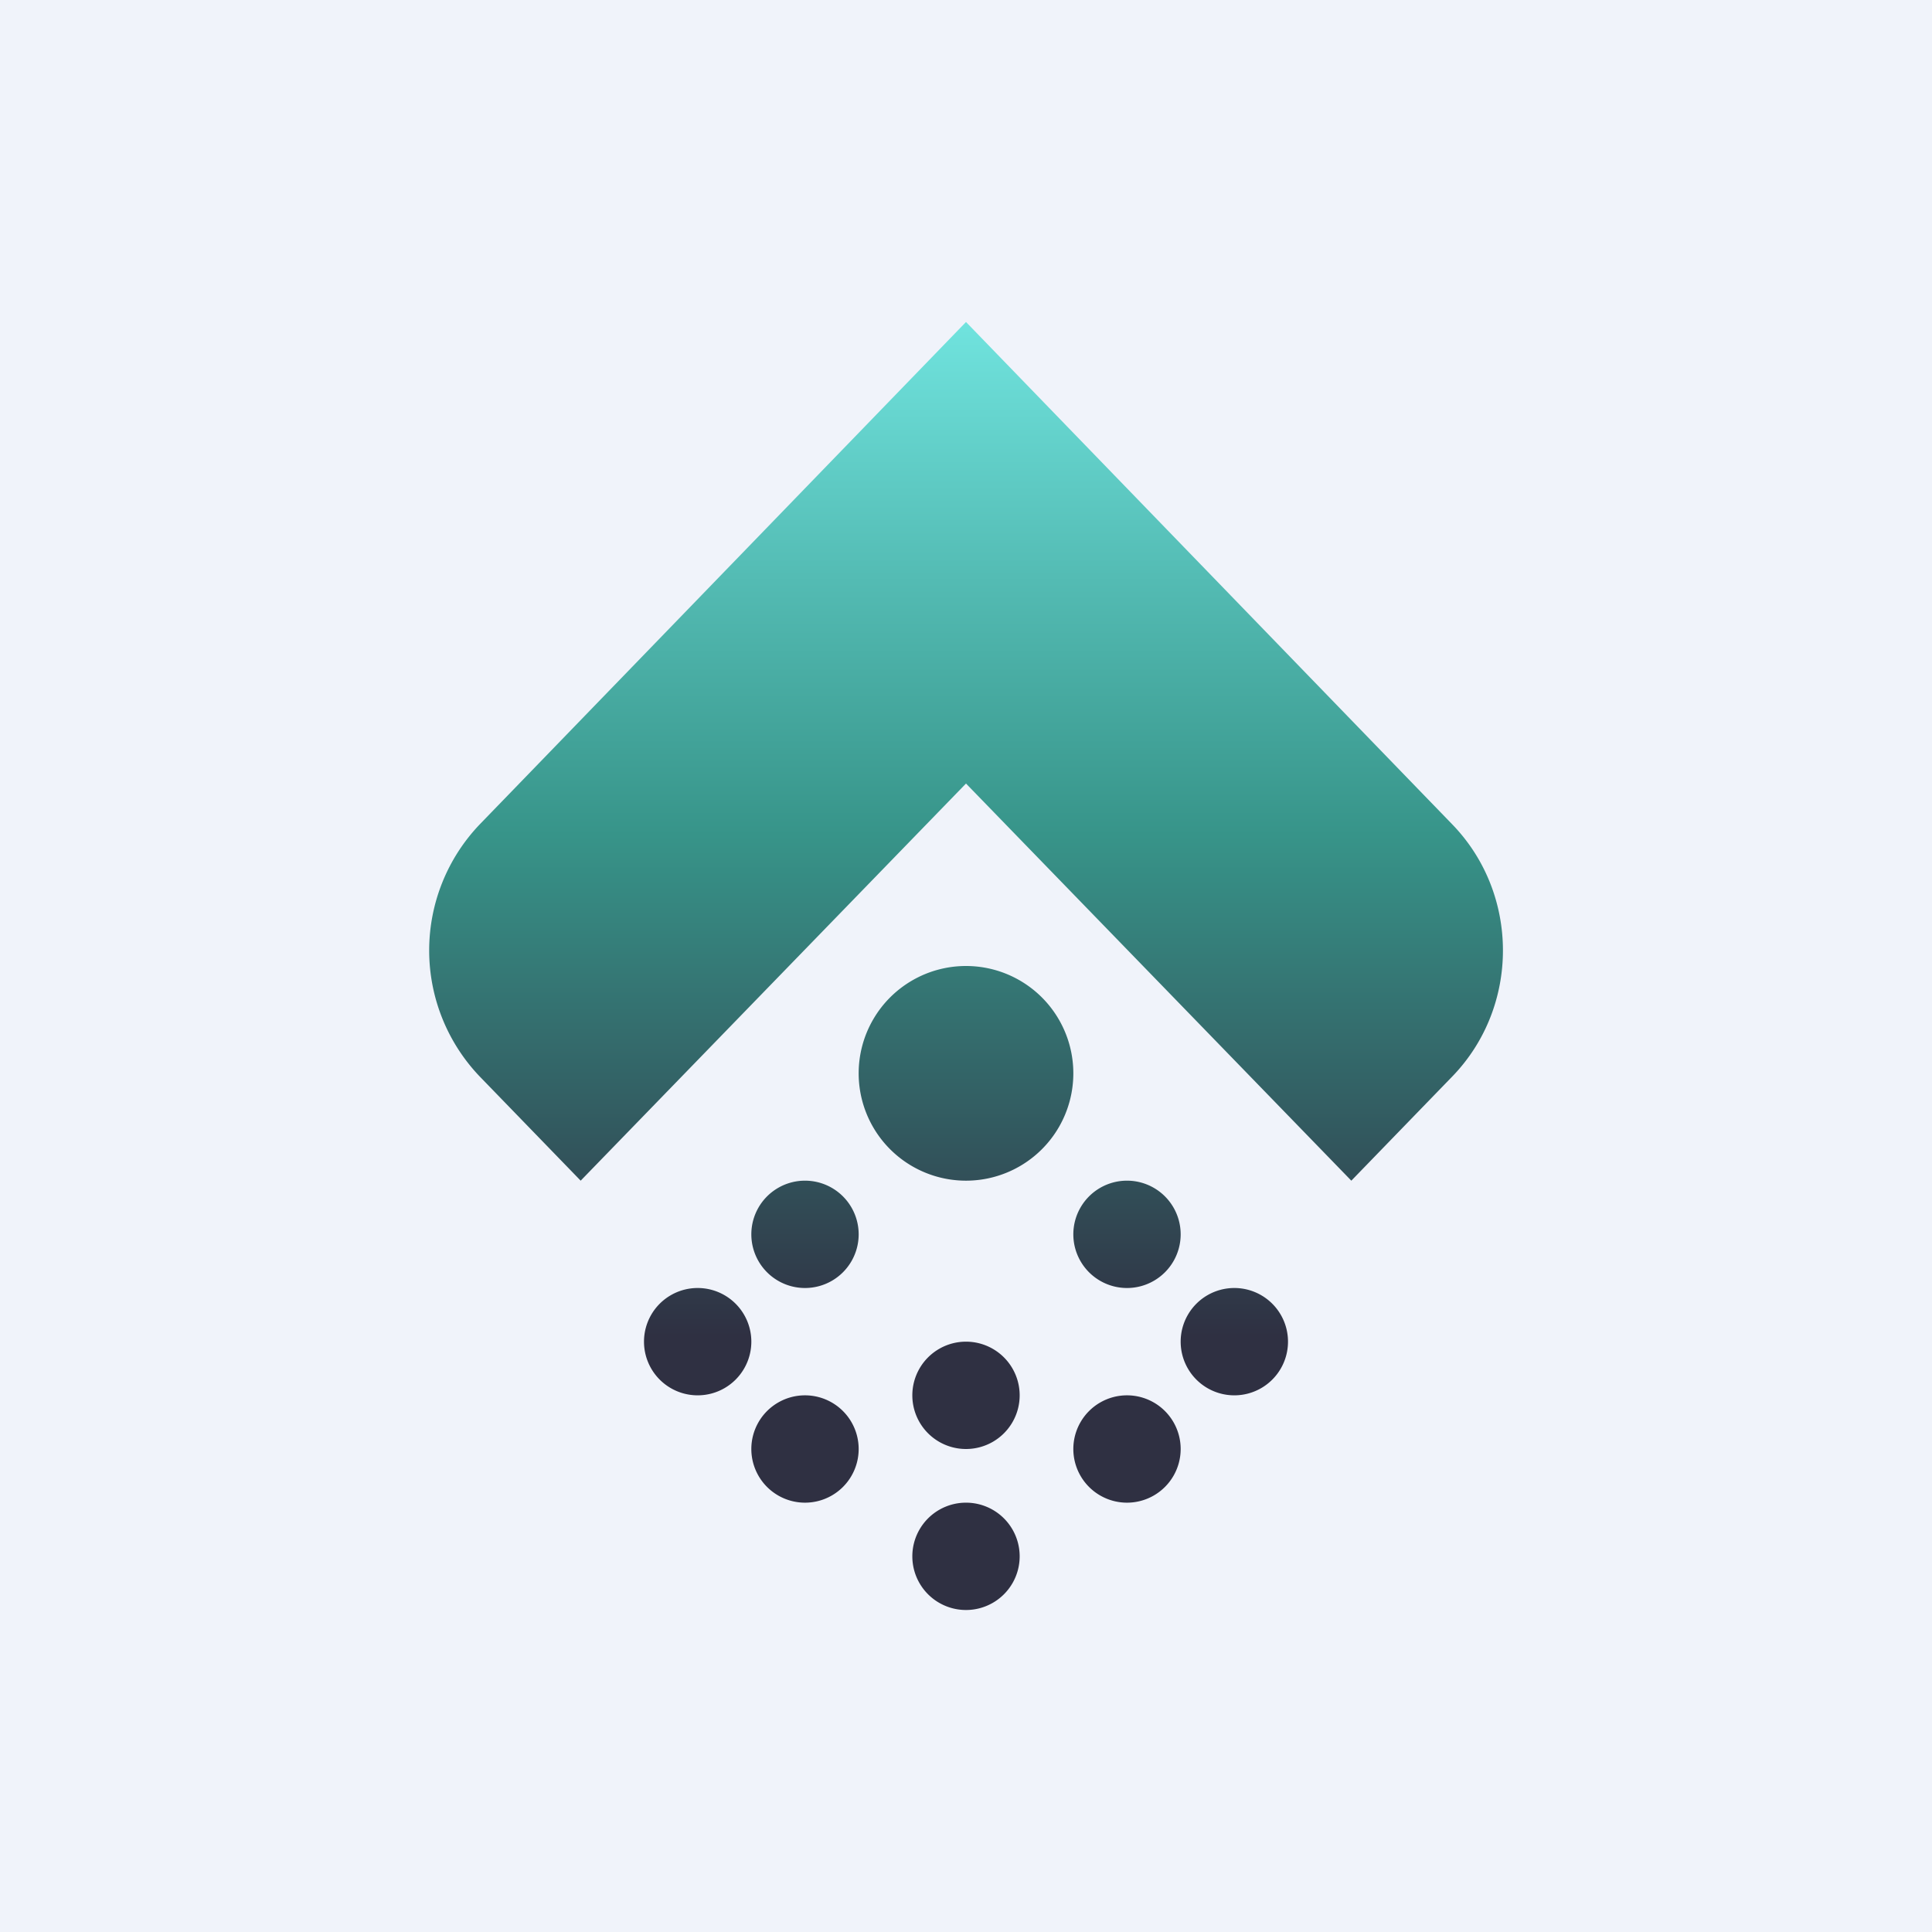
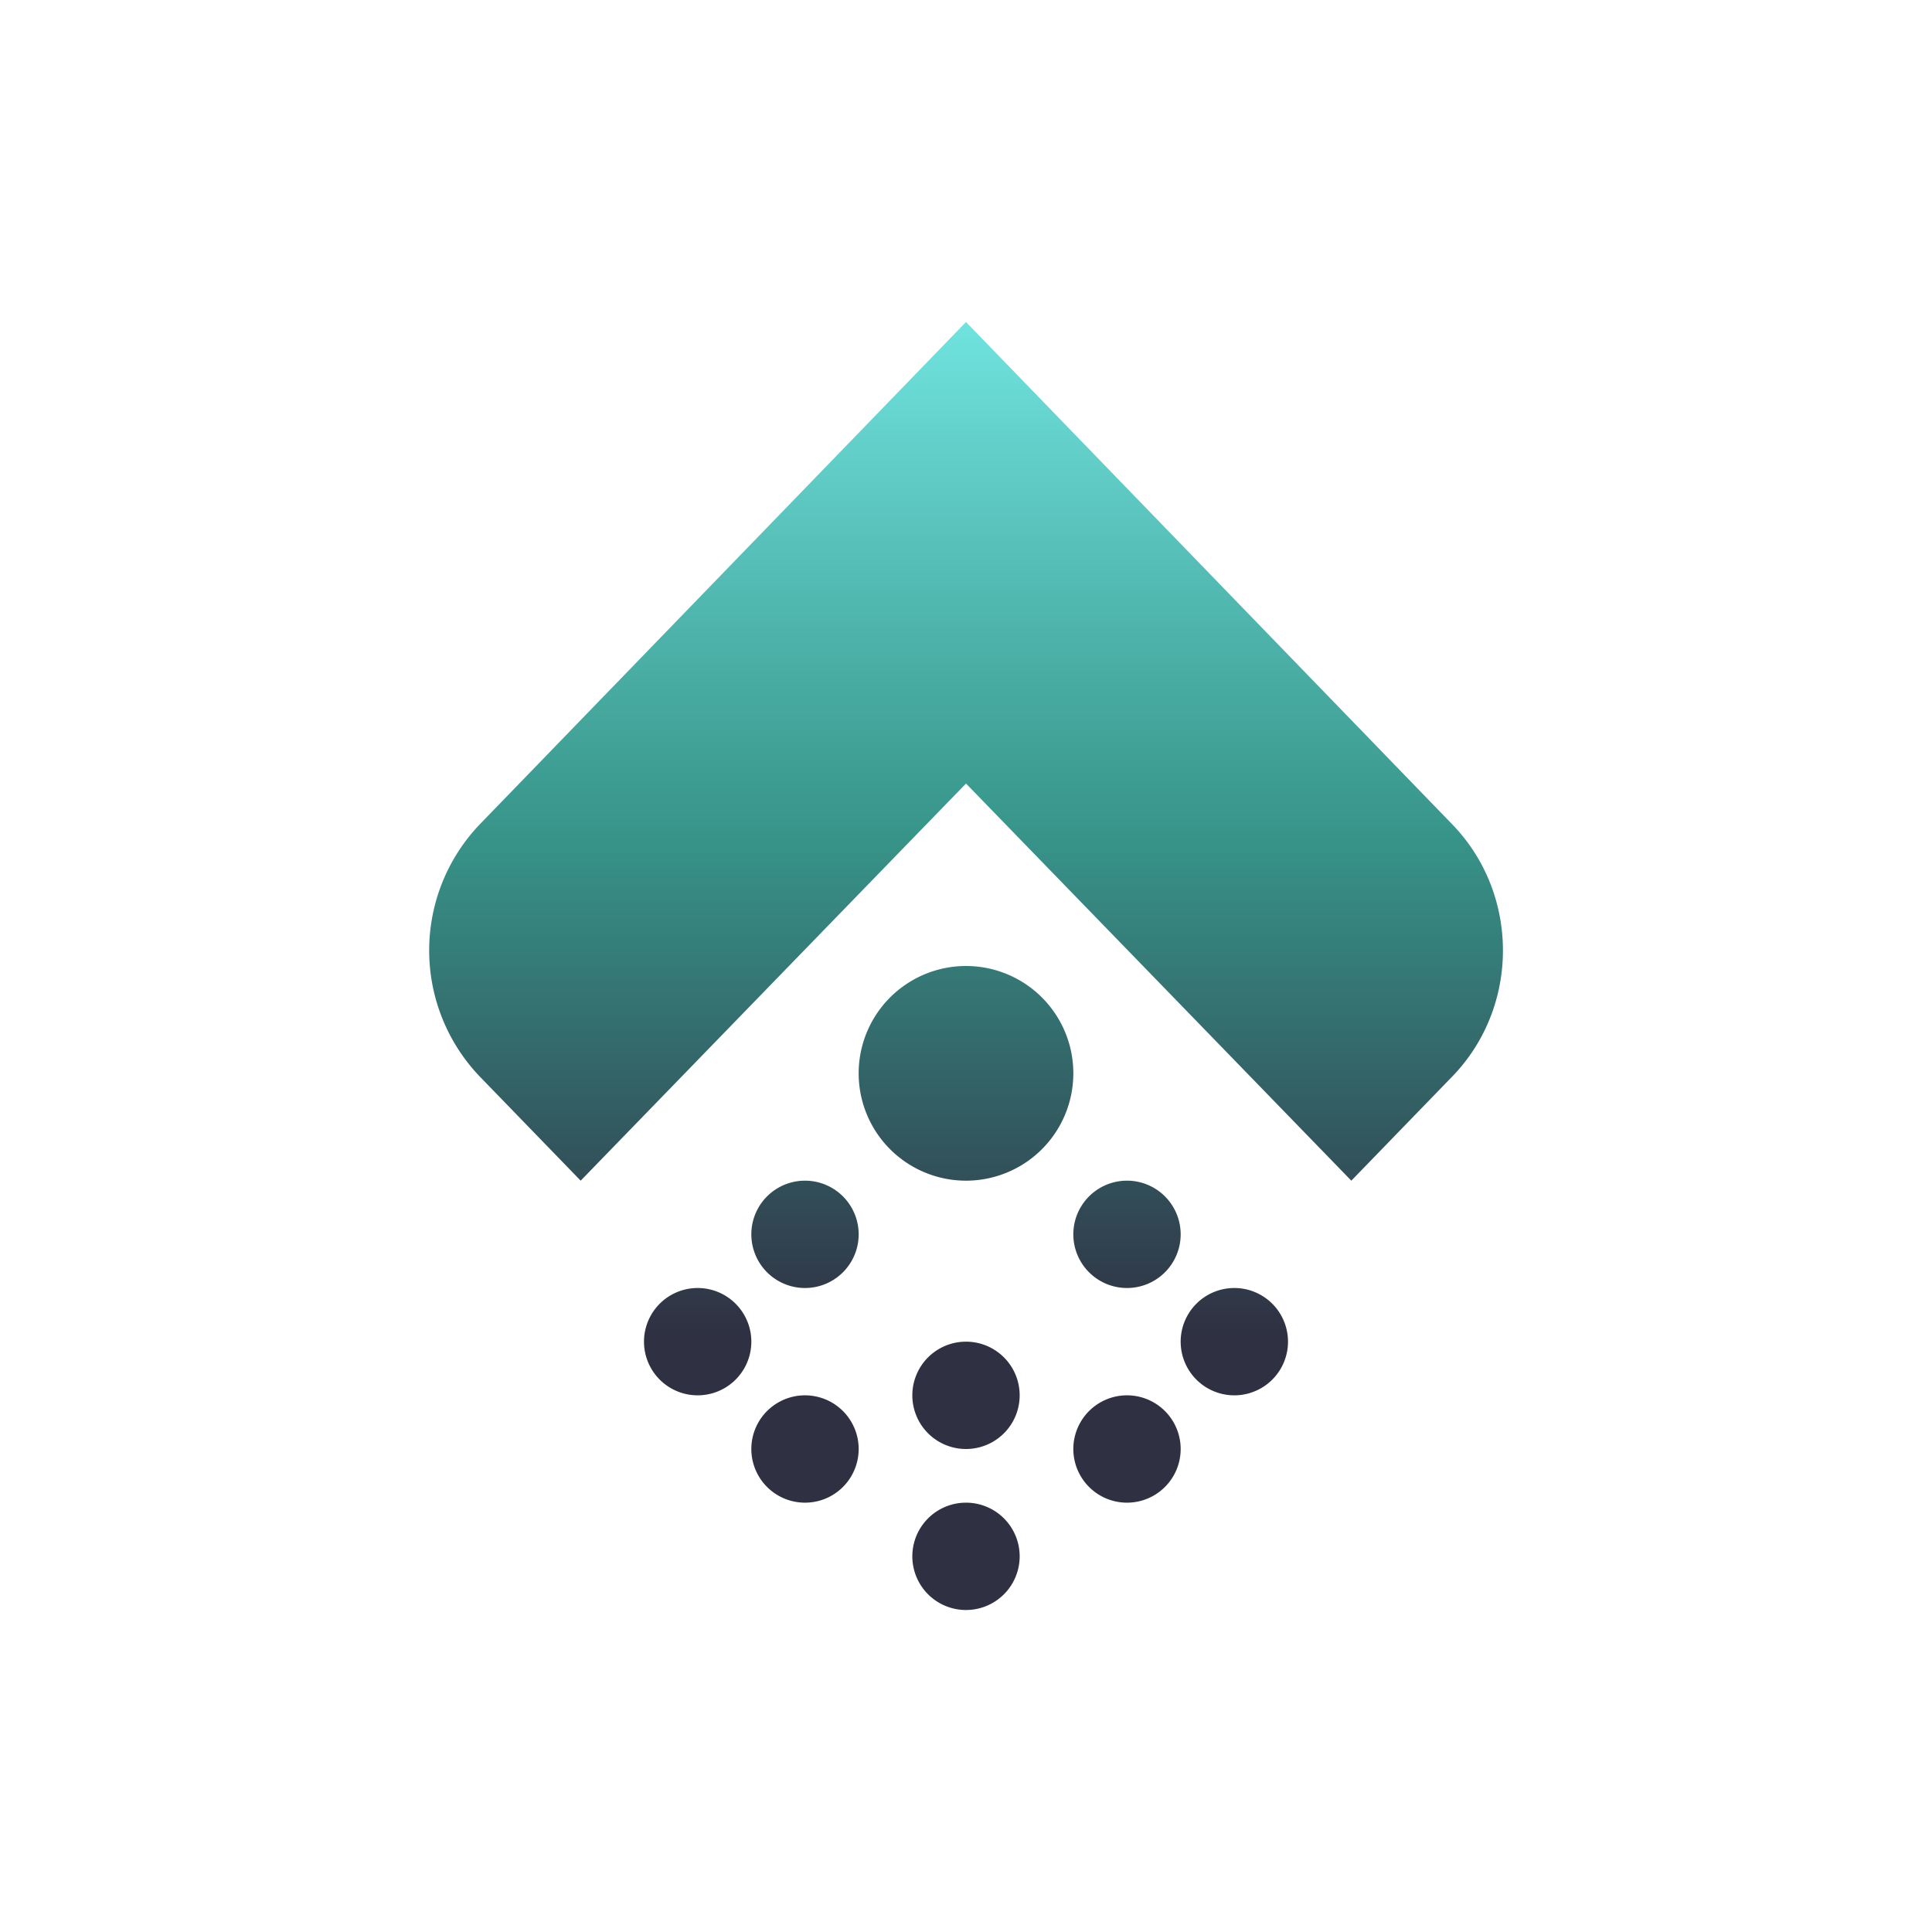
<svg xmlns="http://www.w3.org/2000/svg" width="18" height="18" viewBox="0 0 18 18">
-   <path fill="#F0F3FA" d="M0 0h18v18H0z" />
  <path d="m9 3 4.53 4.68c.63.65.63 1.7 0 2.35l-.94.97L9 7.3 5.41 11l-.94-.97a1.7 1.7 0 0 1 0-2.35L9 3Zm0 8a1 1 0 1 0 0-2 1 1 0 0 0 0 2Zm.5 2a.5.5 0 1 1-1 0 .5.5 0 0 1 1 0ZM9 15a.5.5 0 1 0 0-1 .5.5 0 0 0 0 1Zm-1-1.5a.5.5 0 1 1-1 0 .5.5 0 0 1 1 0Zm2.5.5a.5.5 0 1 0 0-1 .5.5 0 0 0 0 1ZM7 12.5a.5.5 0 1 1-1 0 .5.5 0 0 1 1 0Zm4.5.5a.5.5 0 1 0 0-1 .5.5 0 0 0 0 1ZM8 11.5a.5.5 0 1 1-1 0 .5.5 0 0 1 1 0Zm2.5.5a.5.5 0 1 0 0-1 .5.5 0 0 0 0 1Z" fill="url(#aqa2copmy)" />
  <defs>
    <linearGradient id="aqa2copmy" x1="9" y1="3" x2="9" y2="14.67" gradientUnits="userSpaceOnUse">
      <stop stop-color="#70E3DE" />
      <stop offset=".41" stop-color="#379489" />
      <stop offset=".81" stop-color="#2F3042" />
    </linearGradient>
  </defs>
</svg>